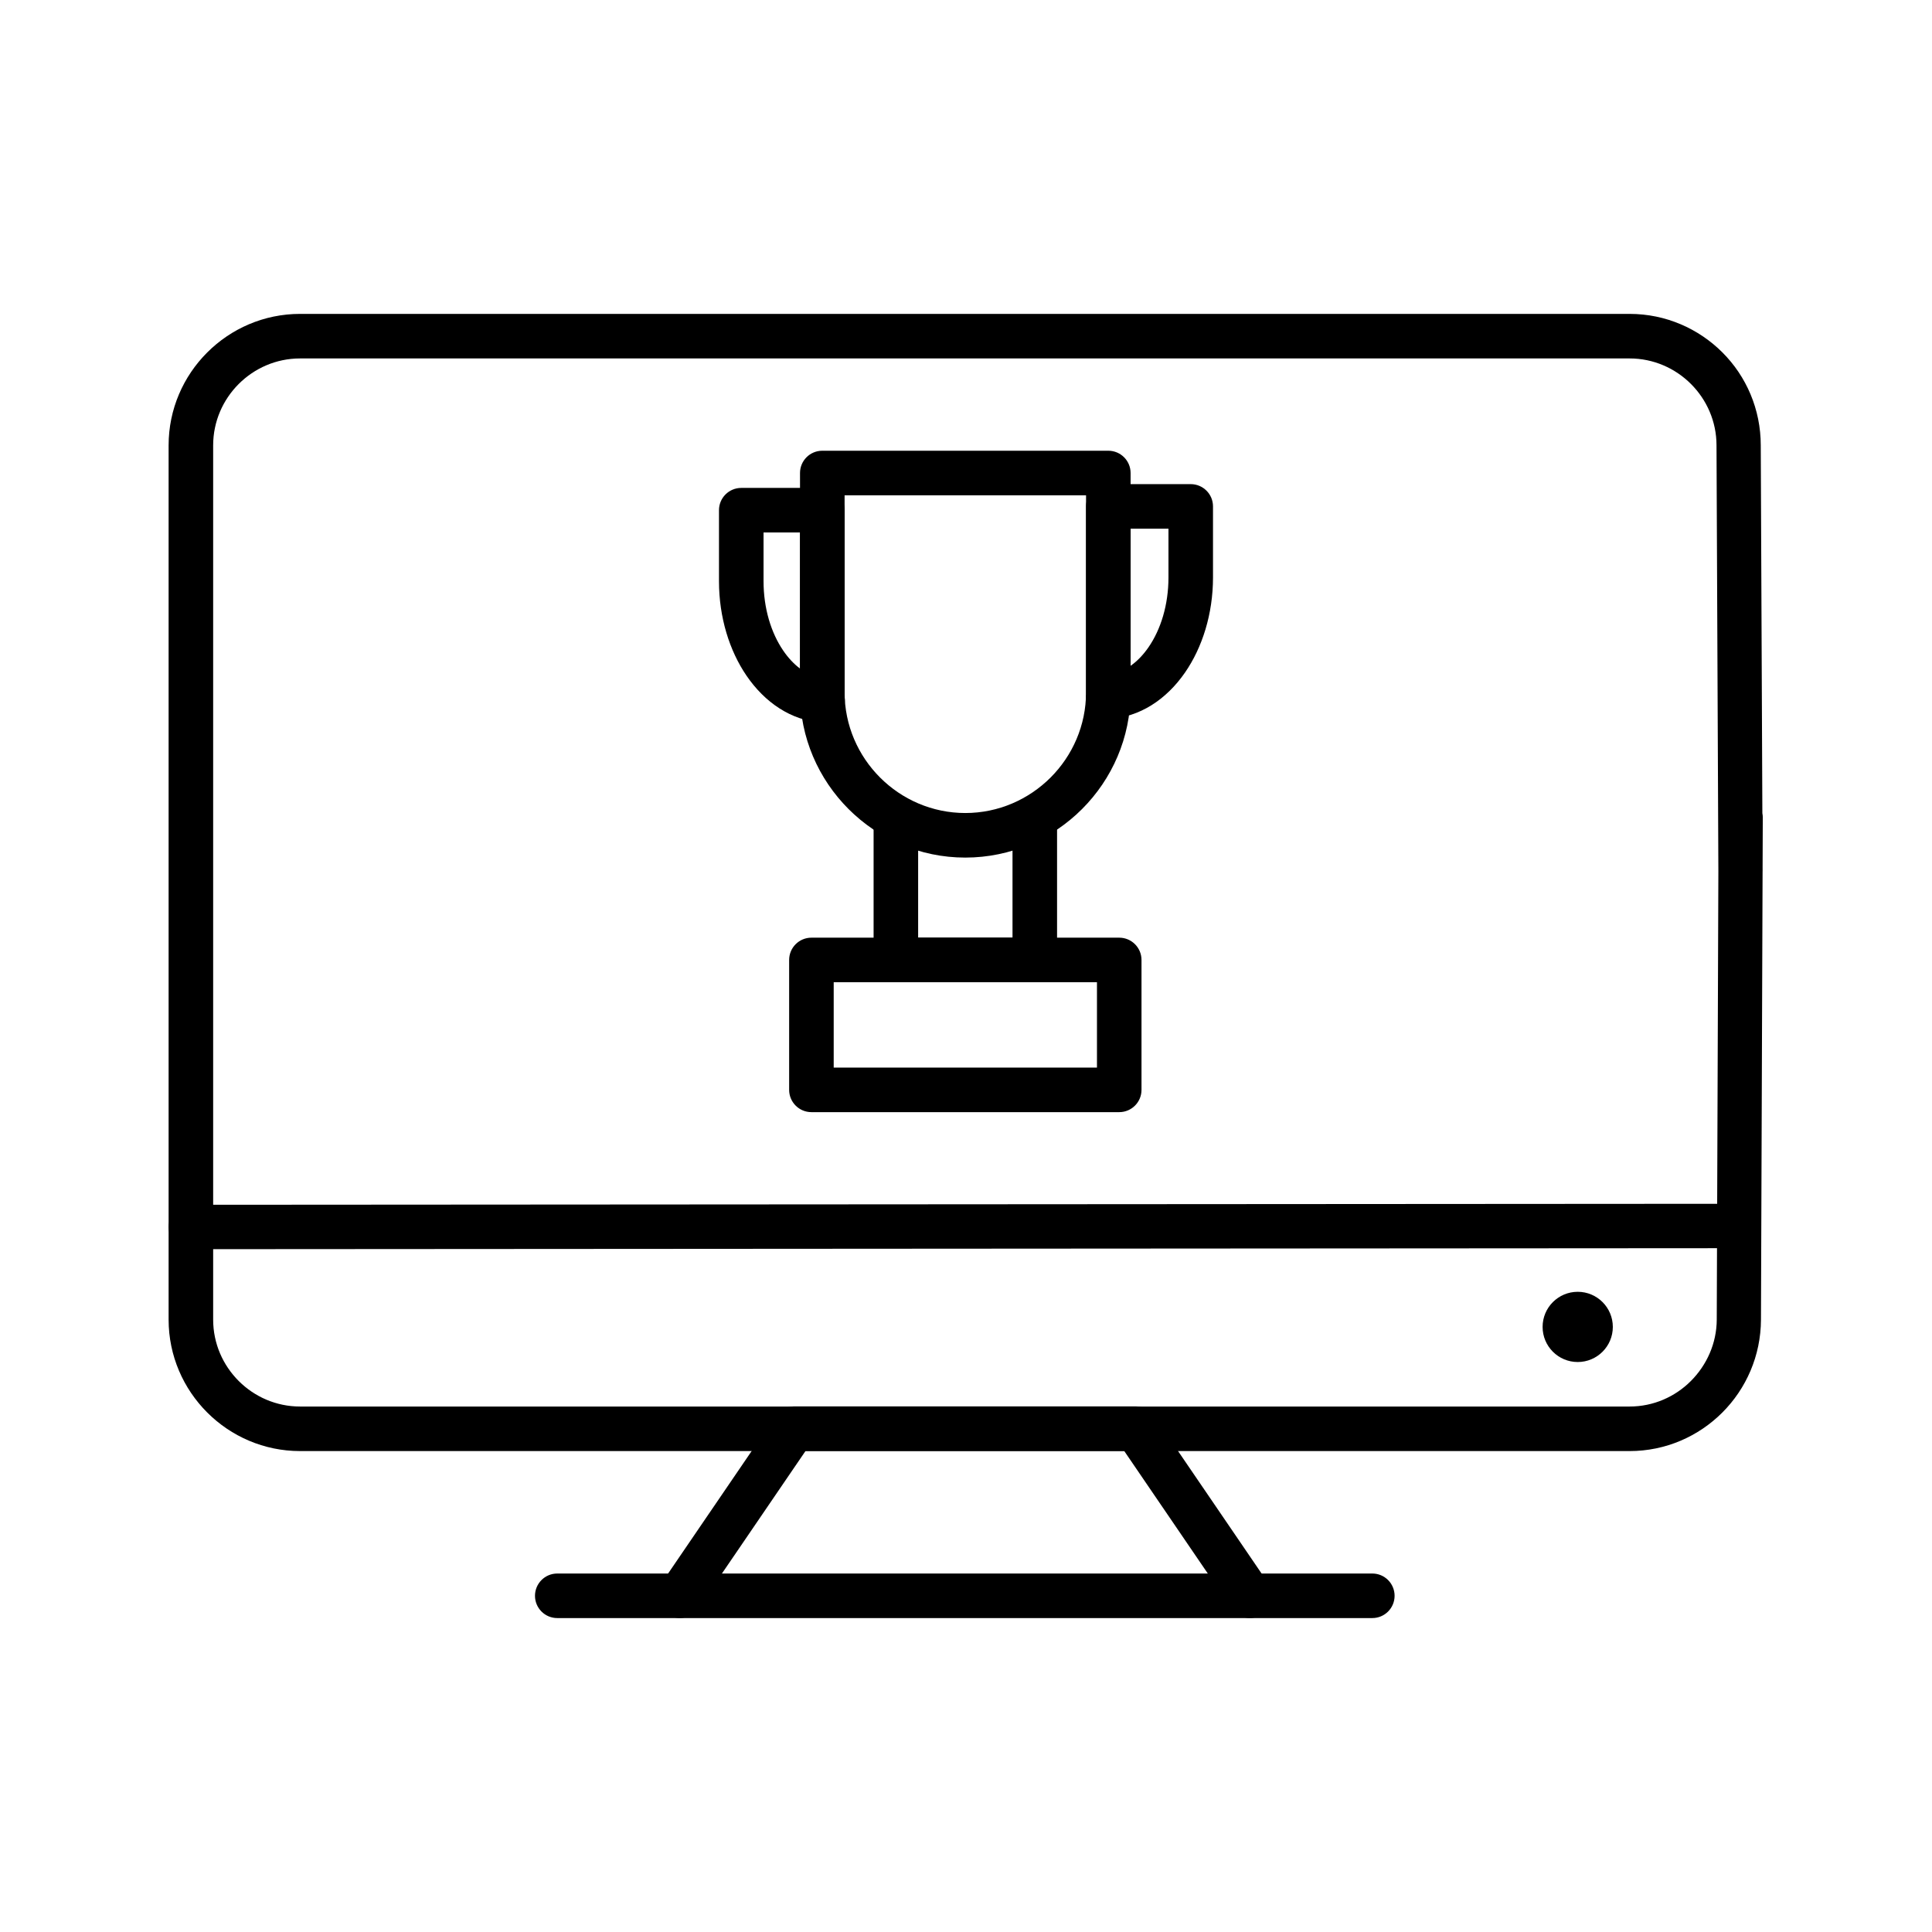
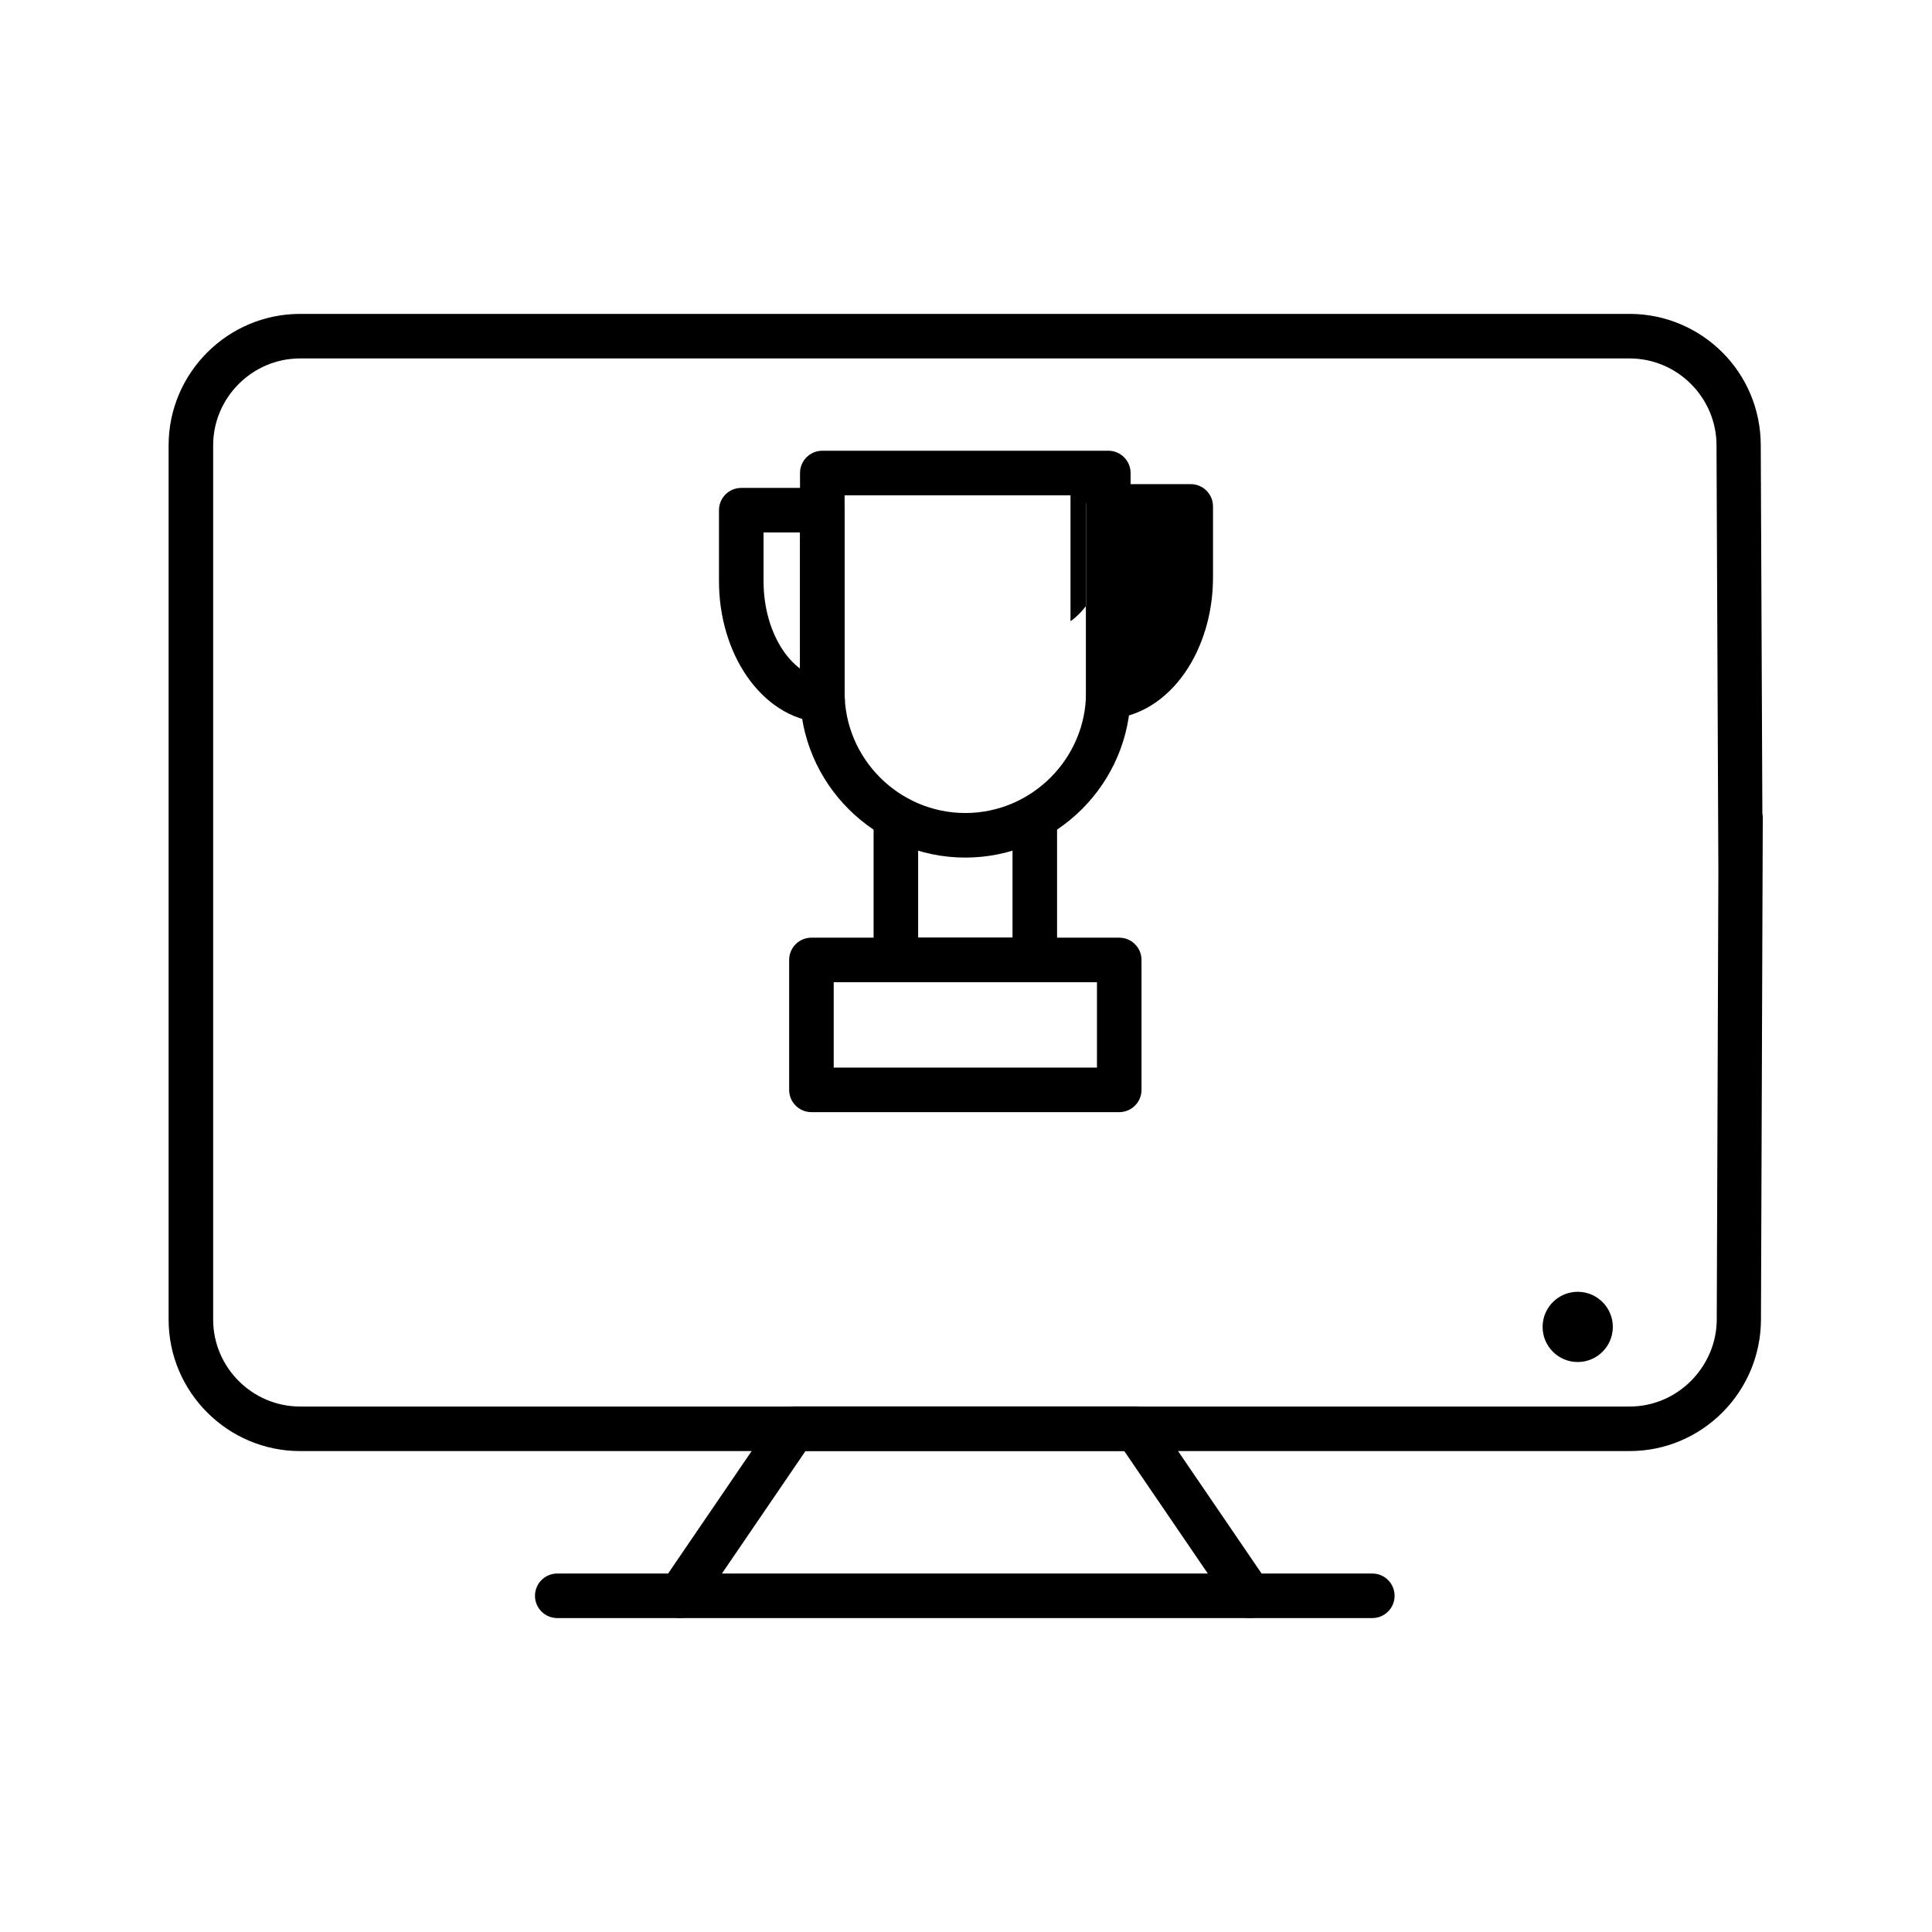
<svg xmlns="http://www.w3.org/2000/svg" fill="#000000" width="800px" height="800px" version="1.1" viewBox="144 144 512 512">
  <g>
    <path d="m361.92 263.45h75.797c3.262 0 5.902 2.644 5.902 5.902v58.113c0 12.051-4.926 23.004-12.863 30.941s-18.887 12.863-30.941 12.863c-12.051 0-23.004-4.926-30.941-12.863s-12.863-18.887-12.863-30.941v-58.113c0-3.262 2.644-5.902 5.902-5.902zm69.895 11.809h-63.988v52.207c0 8.793 3.602 16.789 9.402 22.59 5.801 5.801 13.801 9.402 22.59 9.402 8.793 0 16.789-3.602 22.594-9.402 5.801-5.801 9.402-13.801 9.402-22.59z" />
    <path d="m424.13 361.01c0-3.262-2.644-5.902-5.902-5.902-3.262 0-5.902 2.644-5.902 5.902v31.48h-25.008v-31.828c0-3.262-2.644-5.902-5.902-5.902-3.262 0-5.902 2.644-5.902 5.902v37.73c0 3.262 2.644 5.902 5.902 5.902h36.816c3.262 0 5.902-2.644 5.902-5.902v-37.387z" />
    <path d="m364.94 426.92h69.766v-22.621h-69.766zm75.668 11.809h-81.574c-3.262 0-5.902-2.644-5.902-5.902v-34.43c0-3.262 2.644-5.902 5.902-5.902h81.574c3.262 0 5.902 2.644 5.902 5.902v34.43c0 3.262-2.644 5.902-5.902 5.902z" />
-     <path d="m437.72 272.3h21.836c3.262 0 5.902 2.644 5.902 5.902v18.816c0 9.68-2.832 18.586-7.426 25.223-4.973 7.184-12.035 11.805-20.016 12.242v0.016c-3.258 0.176-6.039-2.324-6.211-5.578-0.02-0.332-0.008-0.66 0.027-0.977 0.012-0.645-0.02 0.484-0.02-0.477v-49.266c0-3.262 2.644-5.902 5.902-5.902zm15.934 11.809h-10.027v36.332c1.738-1.219 3.336-2.883 4.723-4.887 3.281-4.742 5.305-11.273 5.305-18.535v-12.914z" />
+     <path d="m437.72 272.3h21.836c3.262 0 5.902 2.644 5.902 5.902v18.816c0 9.68-2.832 18.586-7.426 25.223-4.973 7.184-12.035 11.805-20.016 12.242v0.016c-3.258 0.176-6.039-2.324-6.211-5.578-0.02-0.332-0.008-0.66 0.027-0.977 0.012-0.645-0.02 0.484-0.02-0.477v-49.266c0-3.262 2.644-5.902 5.902-5.902zh-10.027v36.332c1.738-1.219 3.336-2.883 4.723-4.887 3.281-4.742 5.305-11.273 5.305-18.535v-12.914z" />
    <path d="m356.02 285.11h-9.672v12.914c0 7.188 1.988 13.664 5.219 18.398 1.312 1.922 2.82 3.539 4.453 4.758zm-15.574-11.809h21.48c3.262 0 5.902 2.644 5.902 5.902v48.262c0 0.793-0.012 0.738-0.008 0.902 0.004 0.082 0.012 0.242 0.023 0.477 0.047 0.383 0.059 0.773 0.031 1.172-0.238 3.25-3.066 5.695-6.32 5.457v-0.008c-7.879-0.582-14.836-5.246-19.723-12.406-4.516-6.613-7.293-15.445-7.293-25.039v-18.816c0-3.262 2.644-5.902 5.902-5.902z" />
    <path d="m611.16 360.67c0-3.246-2.633-5.883-5.883-5.883-3.246 0-5.84 2.637-5.84 5.883l-0.48 133.05c-0.023 6.312-2.672 12.07-6.867 16.27-4.168 4.168-9.906 6.754-16.223 6.754h-352.35c-6.324 0-12.082-2.594-16.258-6.769-4.176-4.176-6.769-9.93-6.769-16.258v-231.7c0-6.324 2.594-12.082 6.769-16.258 4.176-4.176 9.93-6.769 16.258-6.769h352.35c6.324 0 12.082 2.594 16.258 6.769 4.176 4.176 6.769 9.93 6.769 16.258l0.492 112.76c0 3.262 2.644 5.902 5.902 5.902 3.262 0 5.824-2.621 5.824-5.883l-0.492-112.76c0-9.586-3.836-18.316-10.148-24.625-6.309-6.312-15.02-10.227-24.605-10.227h-352.35c-9.586 0-18.297 3.918-24.605 10.227-6.312 6.309-10.227 15.02-10.227 24.605v231.7c0 9.586 3.918 18.297 10.227 24.605 6.309 6.312 15.02 10.227 24.605 10.227h352.35c9.578 0 18.27-3.91 24.57-10.215 6.293-6.293 10.207-15.008 10.238-24.621l0.48-133.05z" />
-     <path d="m194.59 463.28c-3.246 0-5.883 2.633-5.883 5.883 0 3.246 2.633 5.883 5.883 5.883l410.21-0.266c3.246 0 5.883-2.633 5.883-5.883 0-3.246-2.633-5.883-5.883-5.883z" />
    <path d="m470.36 570.22c1.832 2.688 5.5 3.379 8.188 1.547s3.379-5.5 1.547-8.188l-30.215-44.289 0.012-0.008c-1.152-1.688-3.027-2.59-4.926-2.578h-90.59c-2.168 0-4.062 1.168-5.086 2.906l-29.992 43.965c-1.832 2.688-1.141 6.352 1.547 8.188 2.688 1.832 6.352 1.141 8.188-1.547l28.453-41.707h84.43l28.453 41.707z" />
    <path d="m291.68 561c-3.262 0-5.902 2.644-5.902 5.902 0 3.262 2.644 5.902 5.902 5.902h216c3.262 0 5.902-2.644 5.902-5.902 0-3.262-2.644-5.902-5.902-5.902z" />
    <path d="m562.11 486.34c5.141 0 9.305 4.168 9.305 9.305 0 5.141-4.168 9.305-9.305 9.305-5.141 0-9.305-4.168-9.305-9.305 0-5.141 4.168-9.305 9.305-9.305z" fill-rule="evenodd" />
  </g>
</svg>